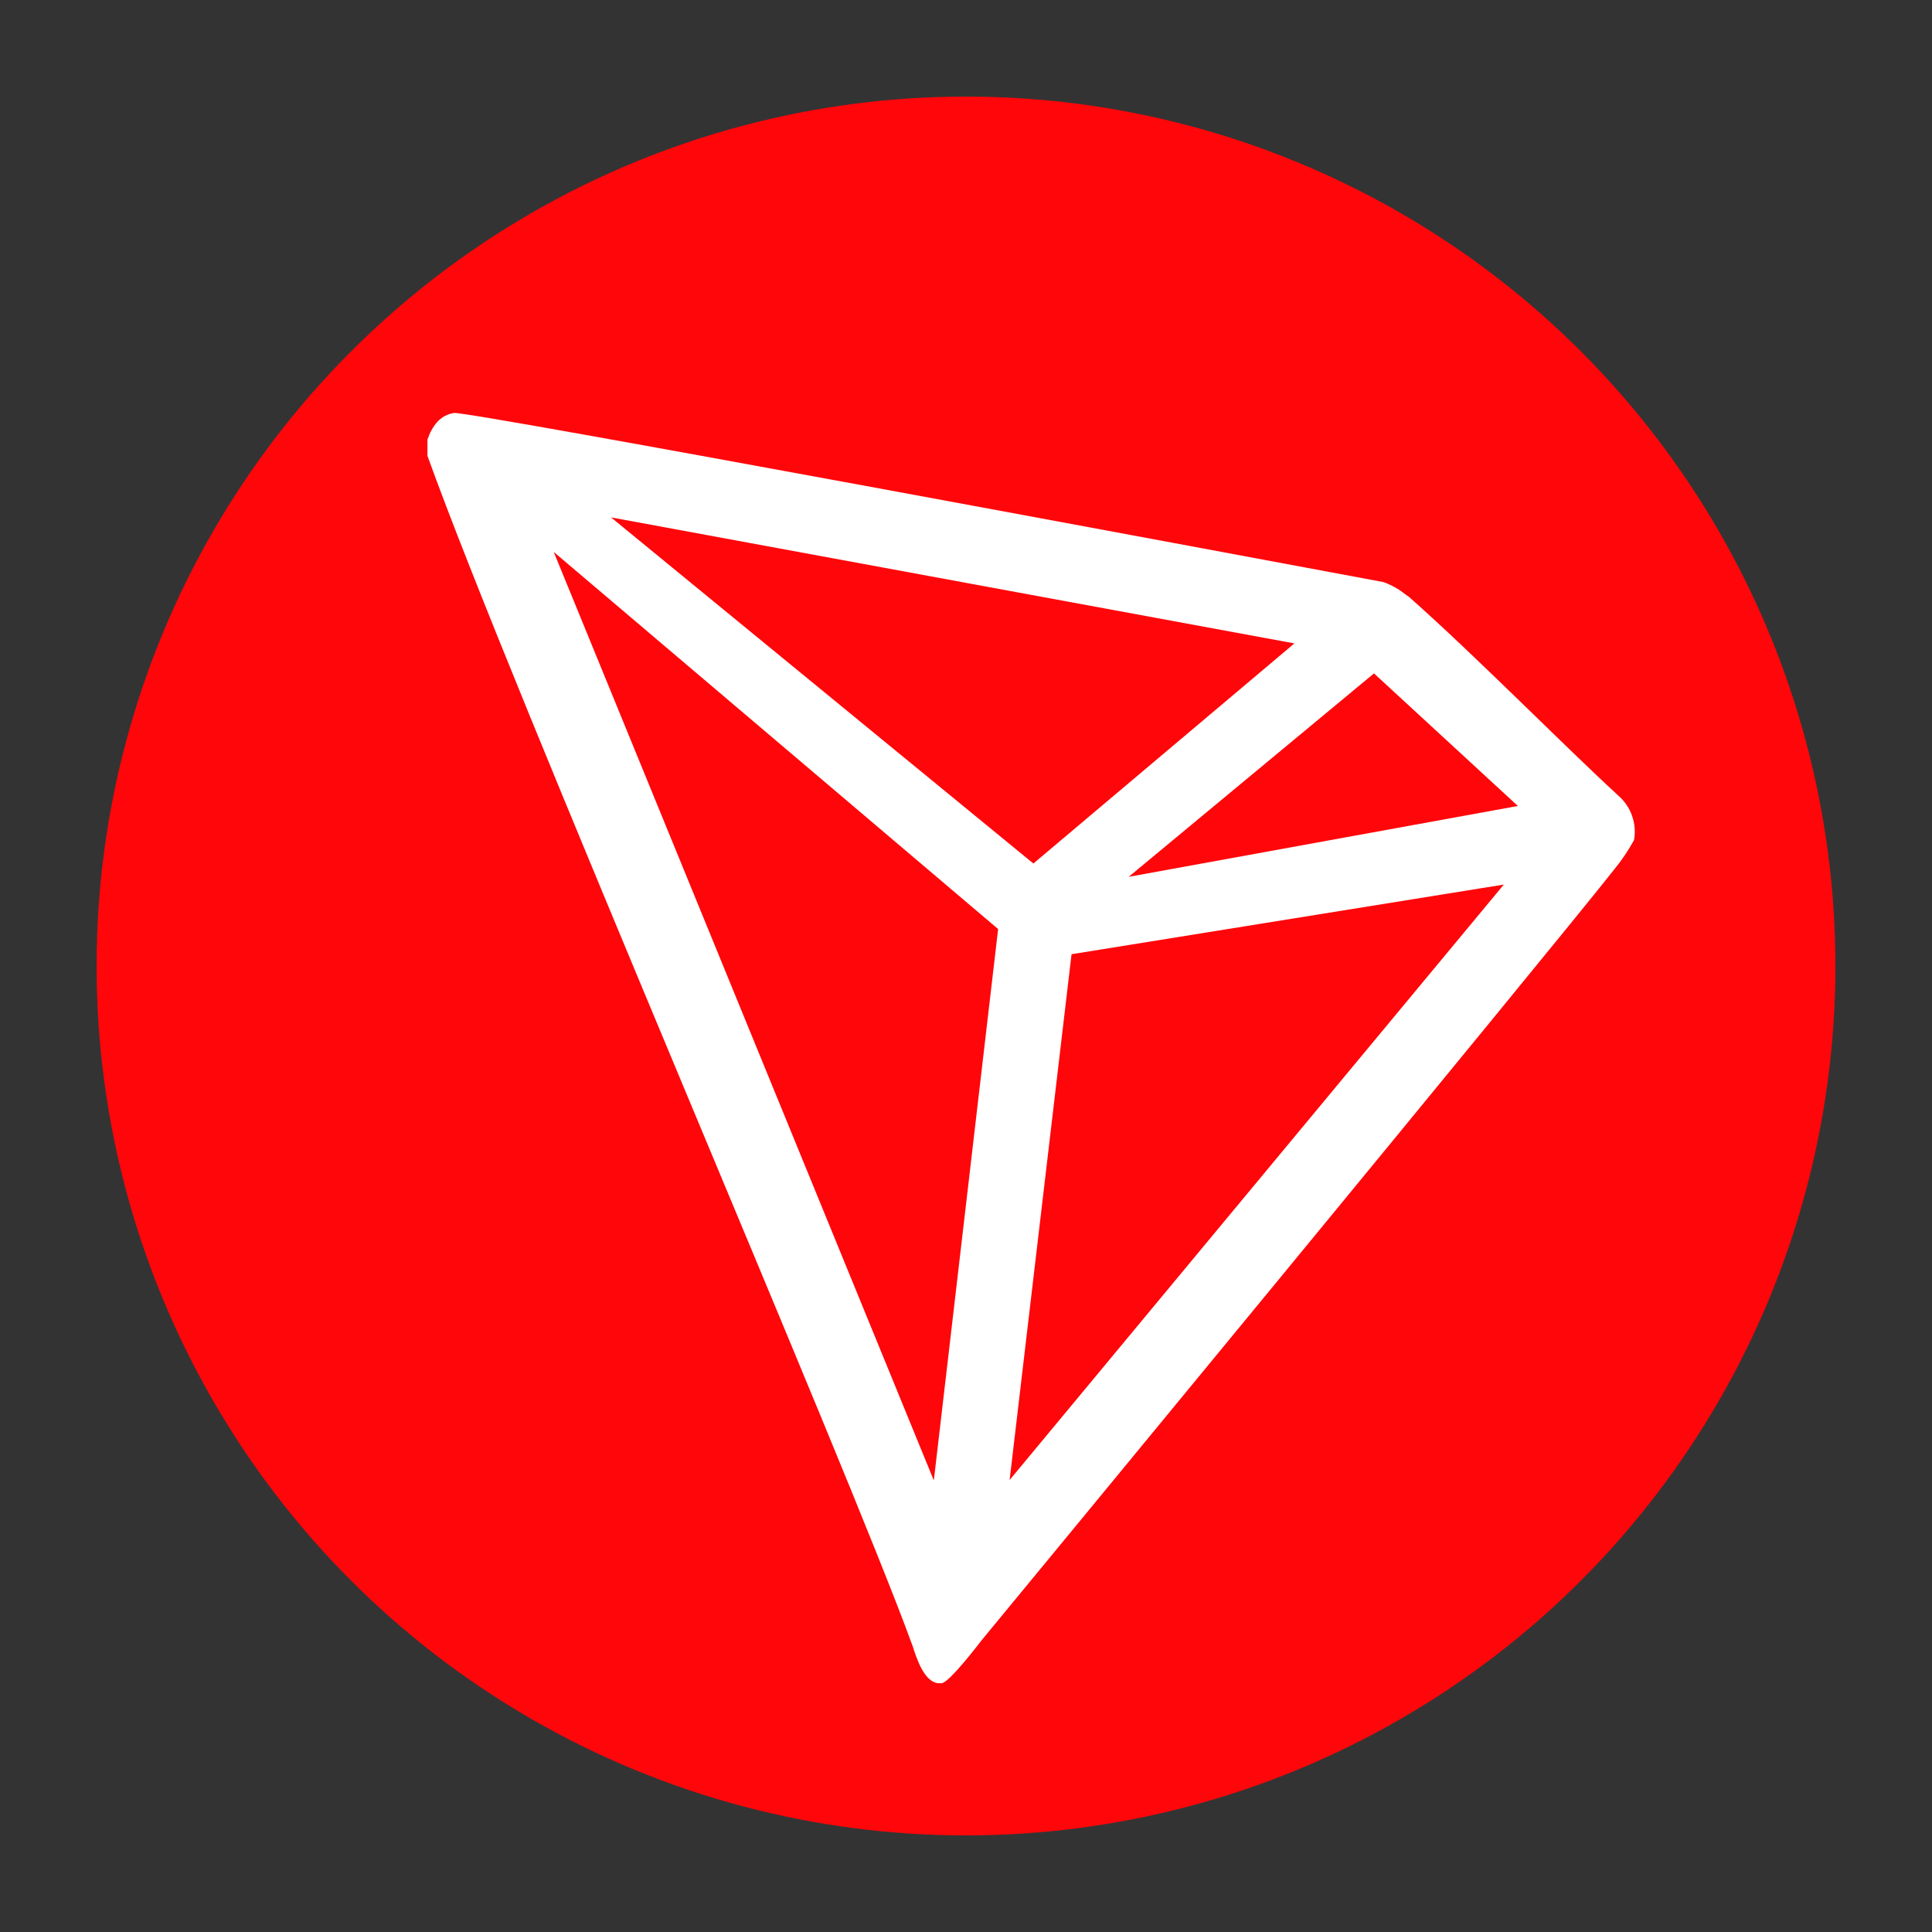
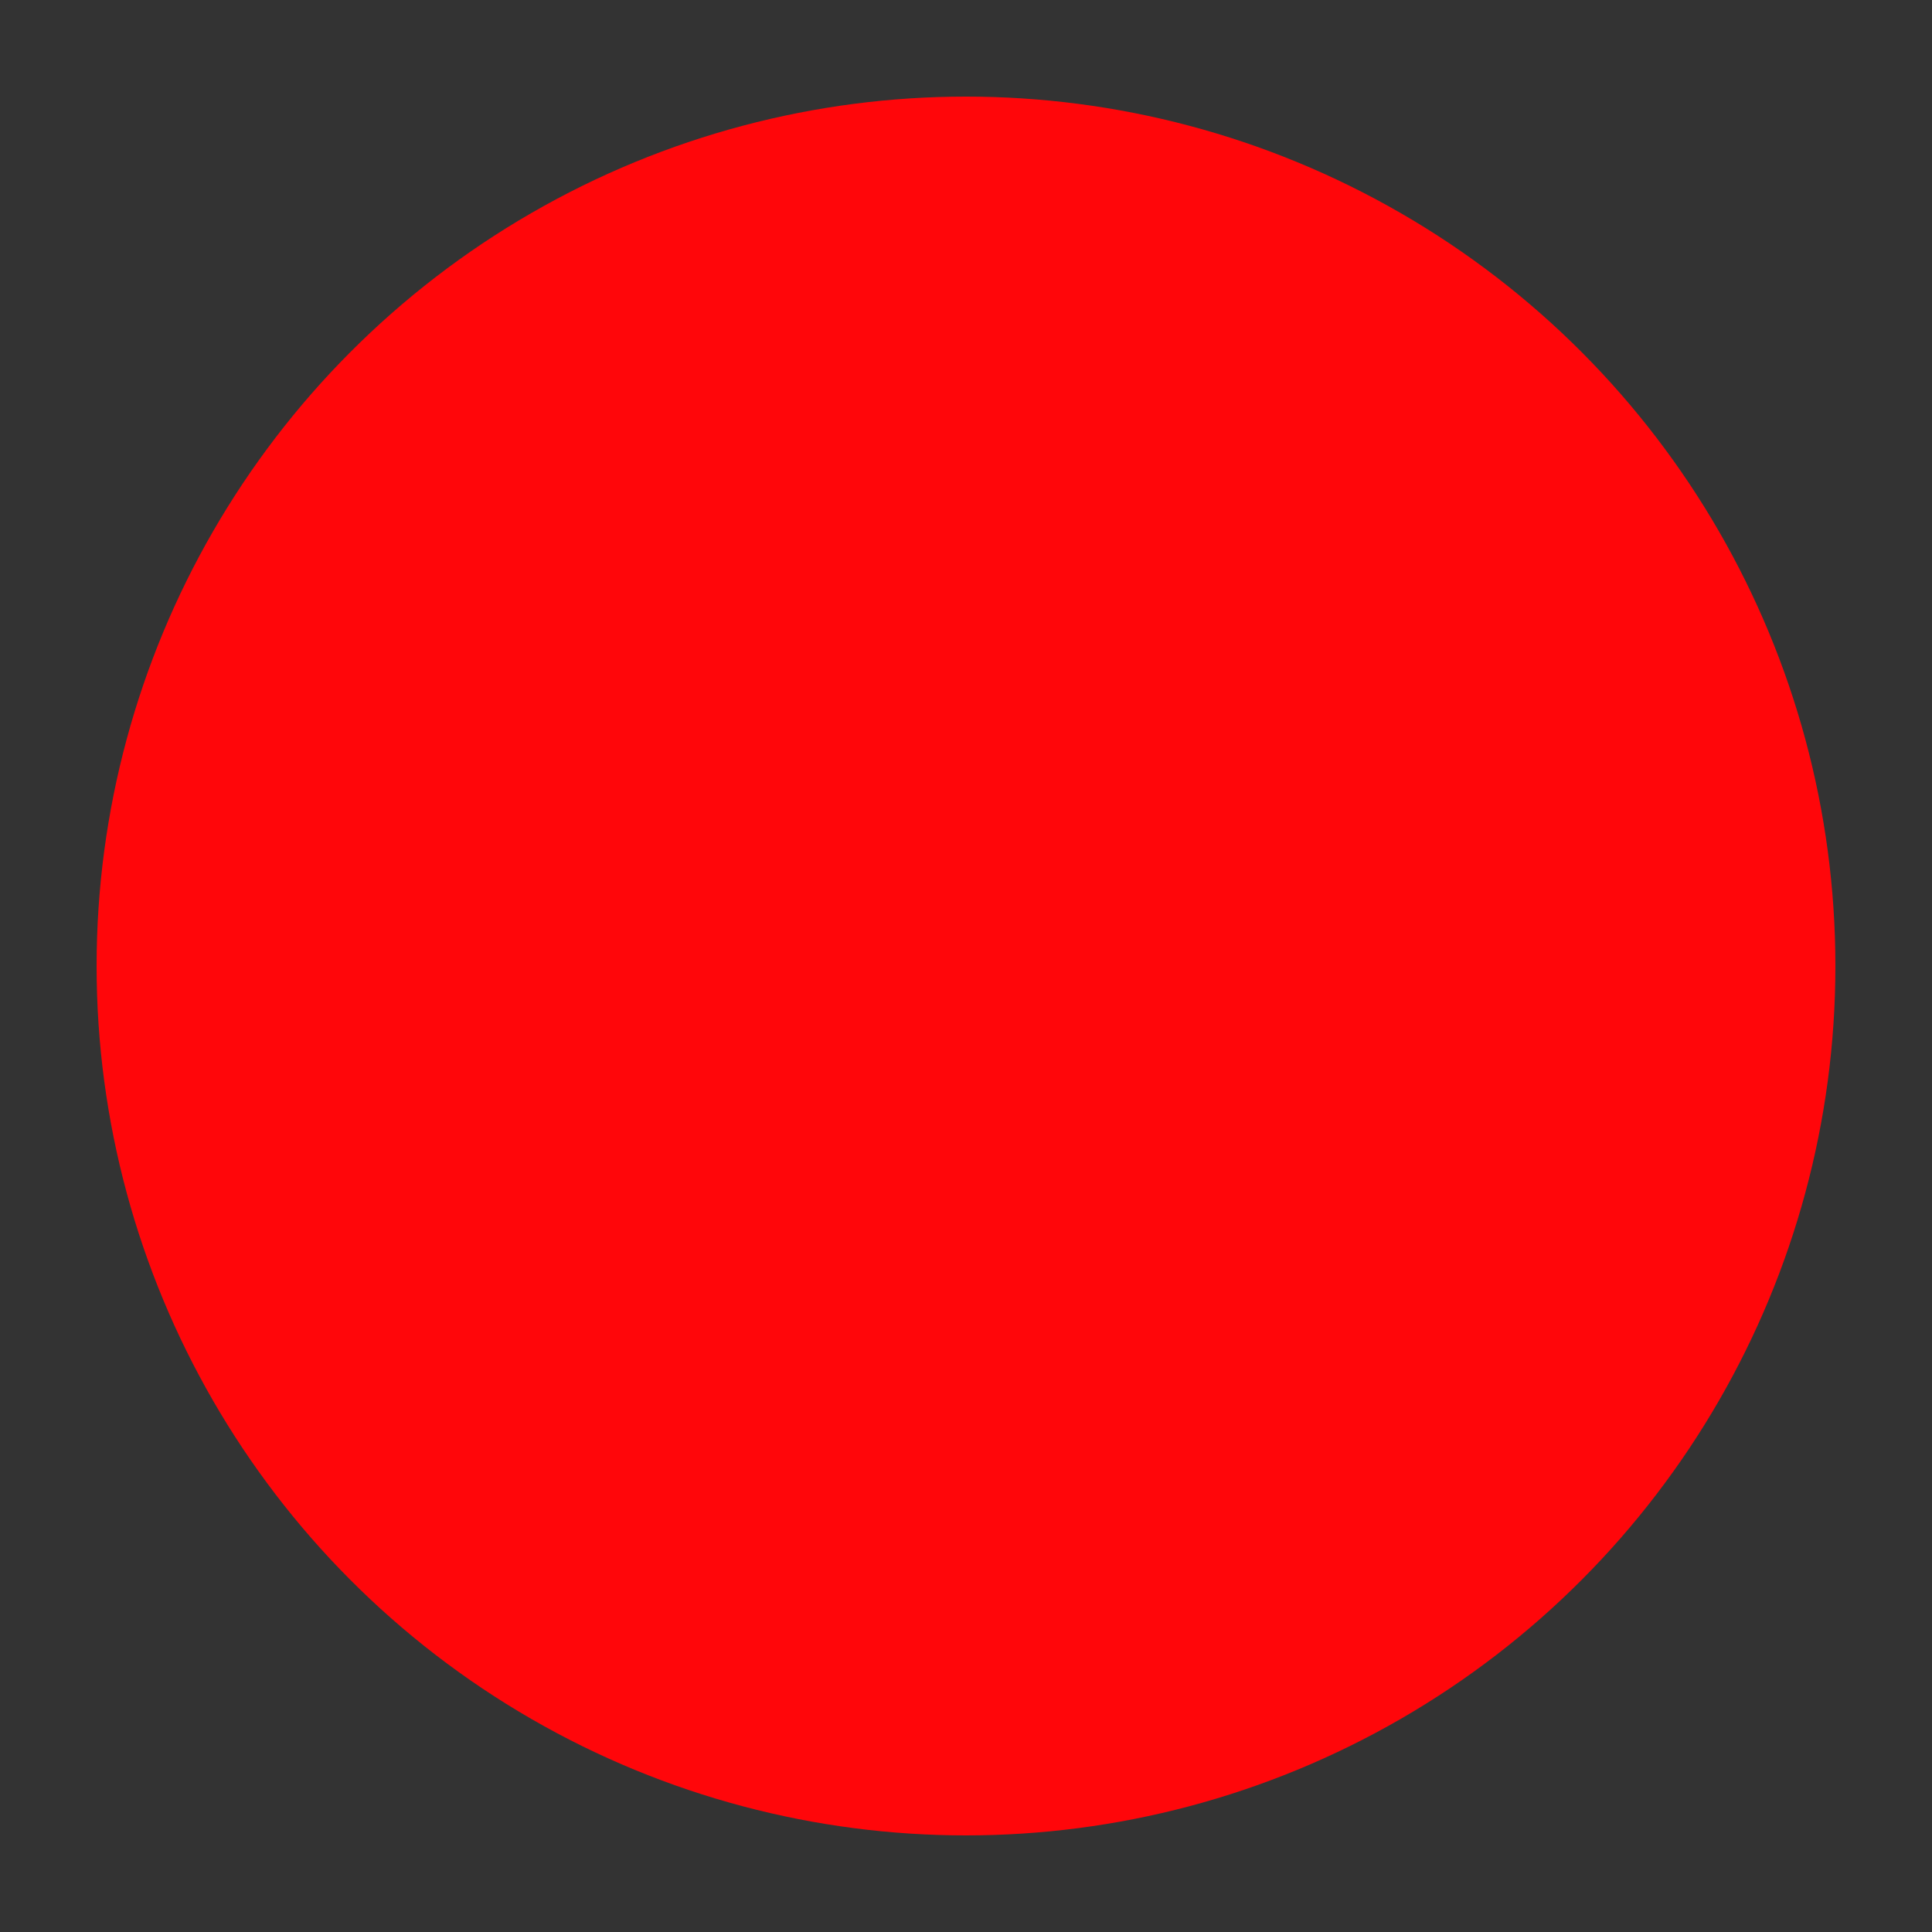
<svg xmlns="http://www.w3.org/2000/svg" width="30" height="30" id="_圖層_1" data-name="圖層 1" viewBox="0 0 400 400">
  <rect x="0" y="0" width="400" height="400" fill="#333333" stroke="none" />
  <defs>
    <style>
      .cls-1 {
        fill: #fff;
      }

      .cls-1, .cls-2 {
        stroke-width: 0px;
      }

      .cls-2 {
        fill: #ff060a;
      }
    </style>
  </defs>
  <circle class="cls-2" cx="200" cy="200" r="180" />
  <g id="tron">
-     <path class="cls-1" d="M335.06,164.73c-12.33-11.38-29.38-28.77-43.27-41.09l-.82-.58c-1.37-1.1-2.91-1.96-4.56-2.55h0c-33.49-6.25-189.36-35.38-192.4-35.01-.85.12-1.67.43-2.38.9l-.78.62c-.96.98-1.69,2.16-2.14,3.45l-.21.53v3.37c17.55,48.86,86.83,208.92,100.47,246.48.82,2.55,2.38,7.4,5.3,7.64h.66c1.56,0,8.22-8.79,8.22-8.79,0,0,119.01-144.32,131.05-159.69,1.56-1.89,2.93-3.93,4.11-6.08.61-3.43-.62-6.92-3.25-9.2ZM233.68,181.54l50.79-42.12,29.79,27.45-80.58,14.67ZM213.96,178.79l-87.45-71.67,141.48,26.09-54.04,45.57ZM221.85,197.56l89.5-14.42-102.32,123.28,12.82-108.86ZM114.64,114.27l92.01,78.08-13.31,114.16L114.64,114.27Z" />
-   </g>
+     </g>
</svg>